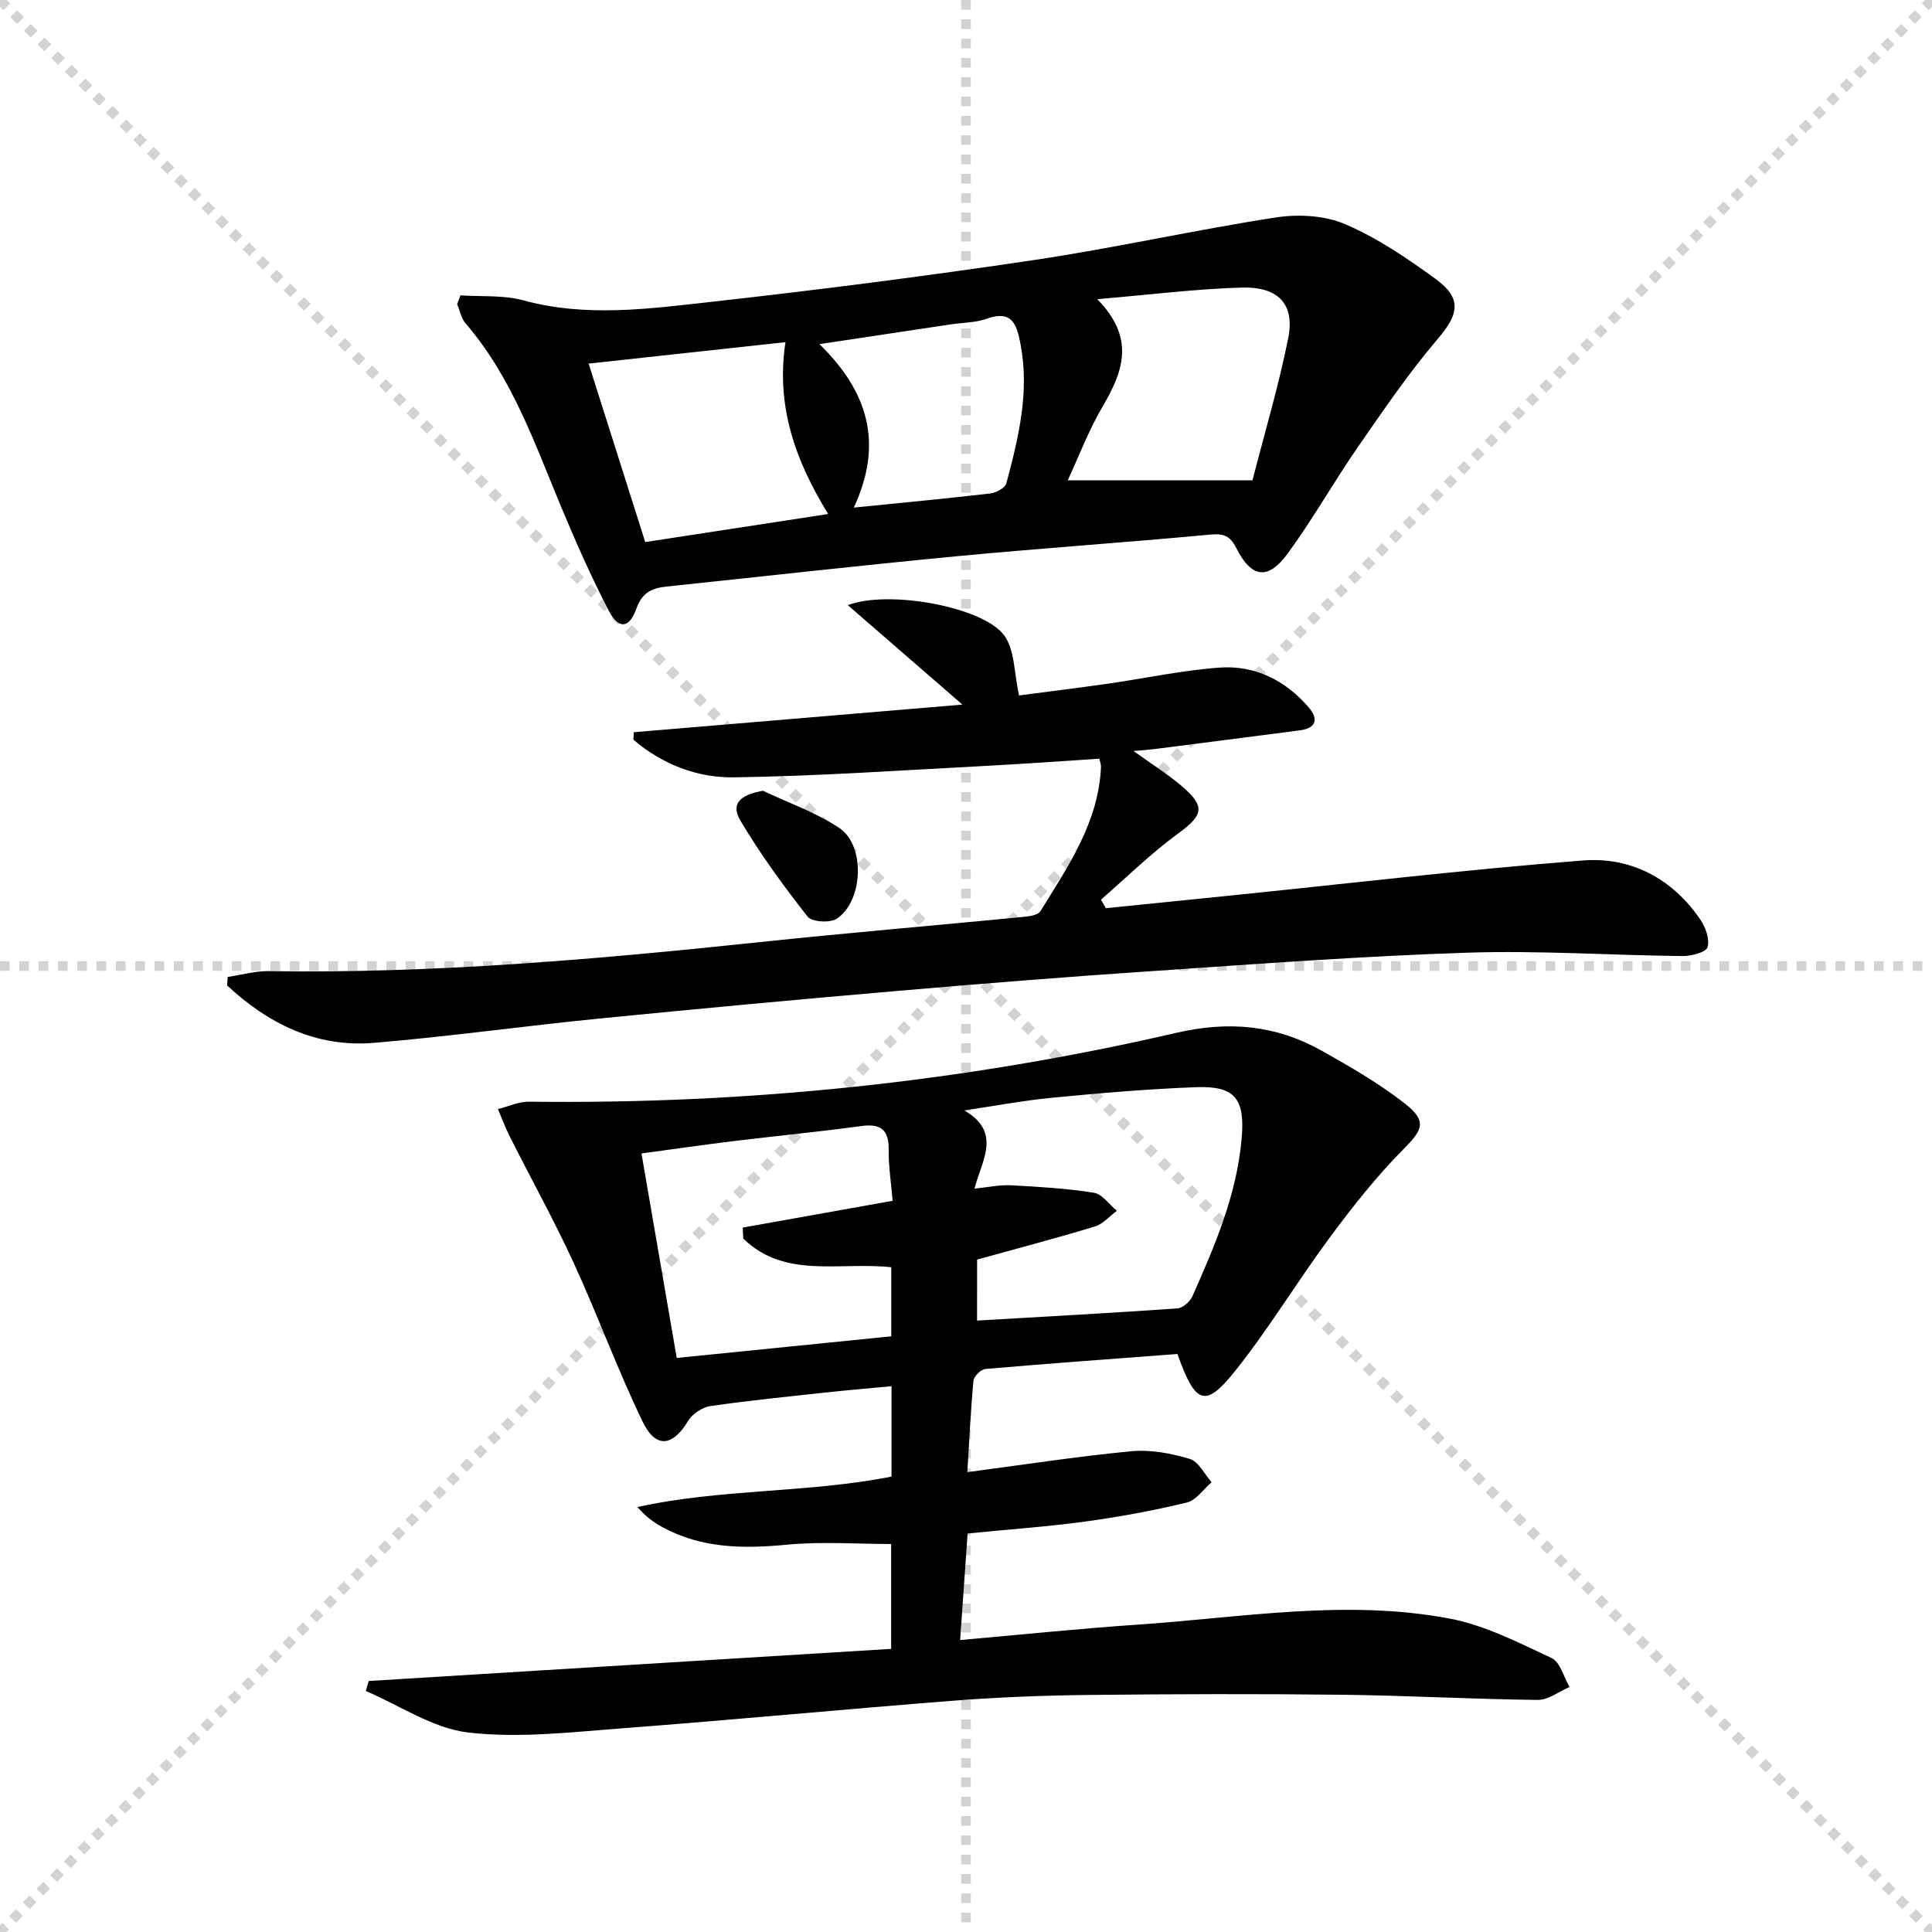
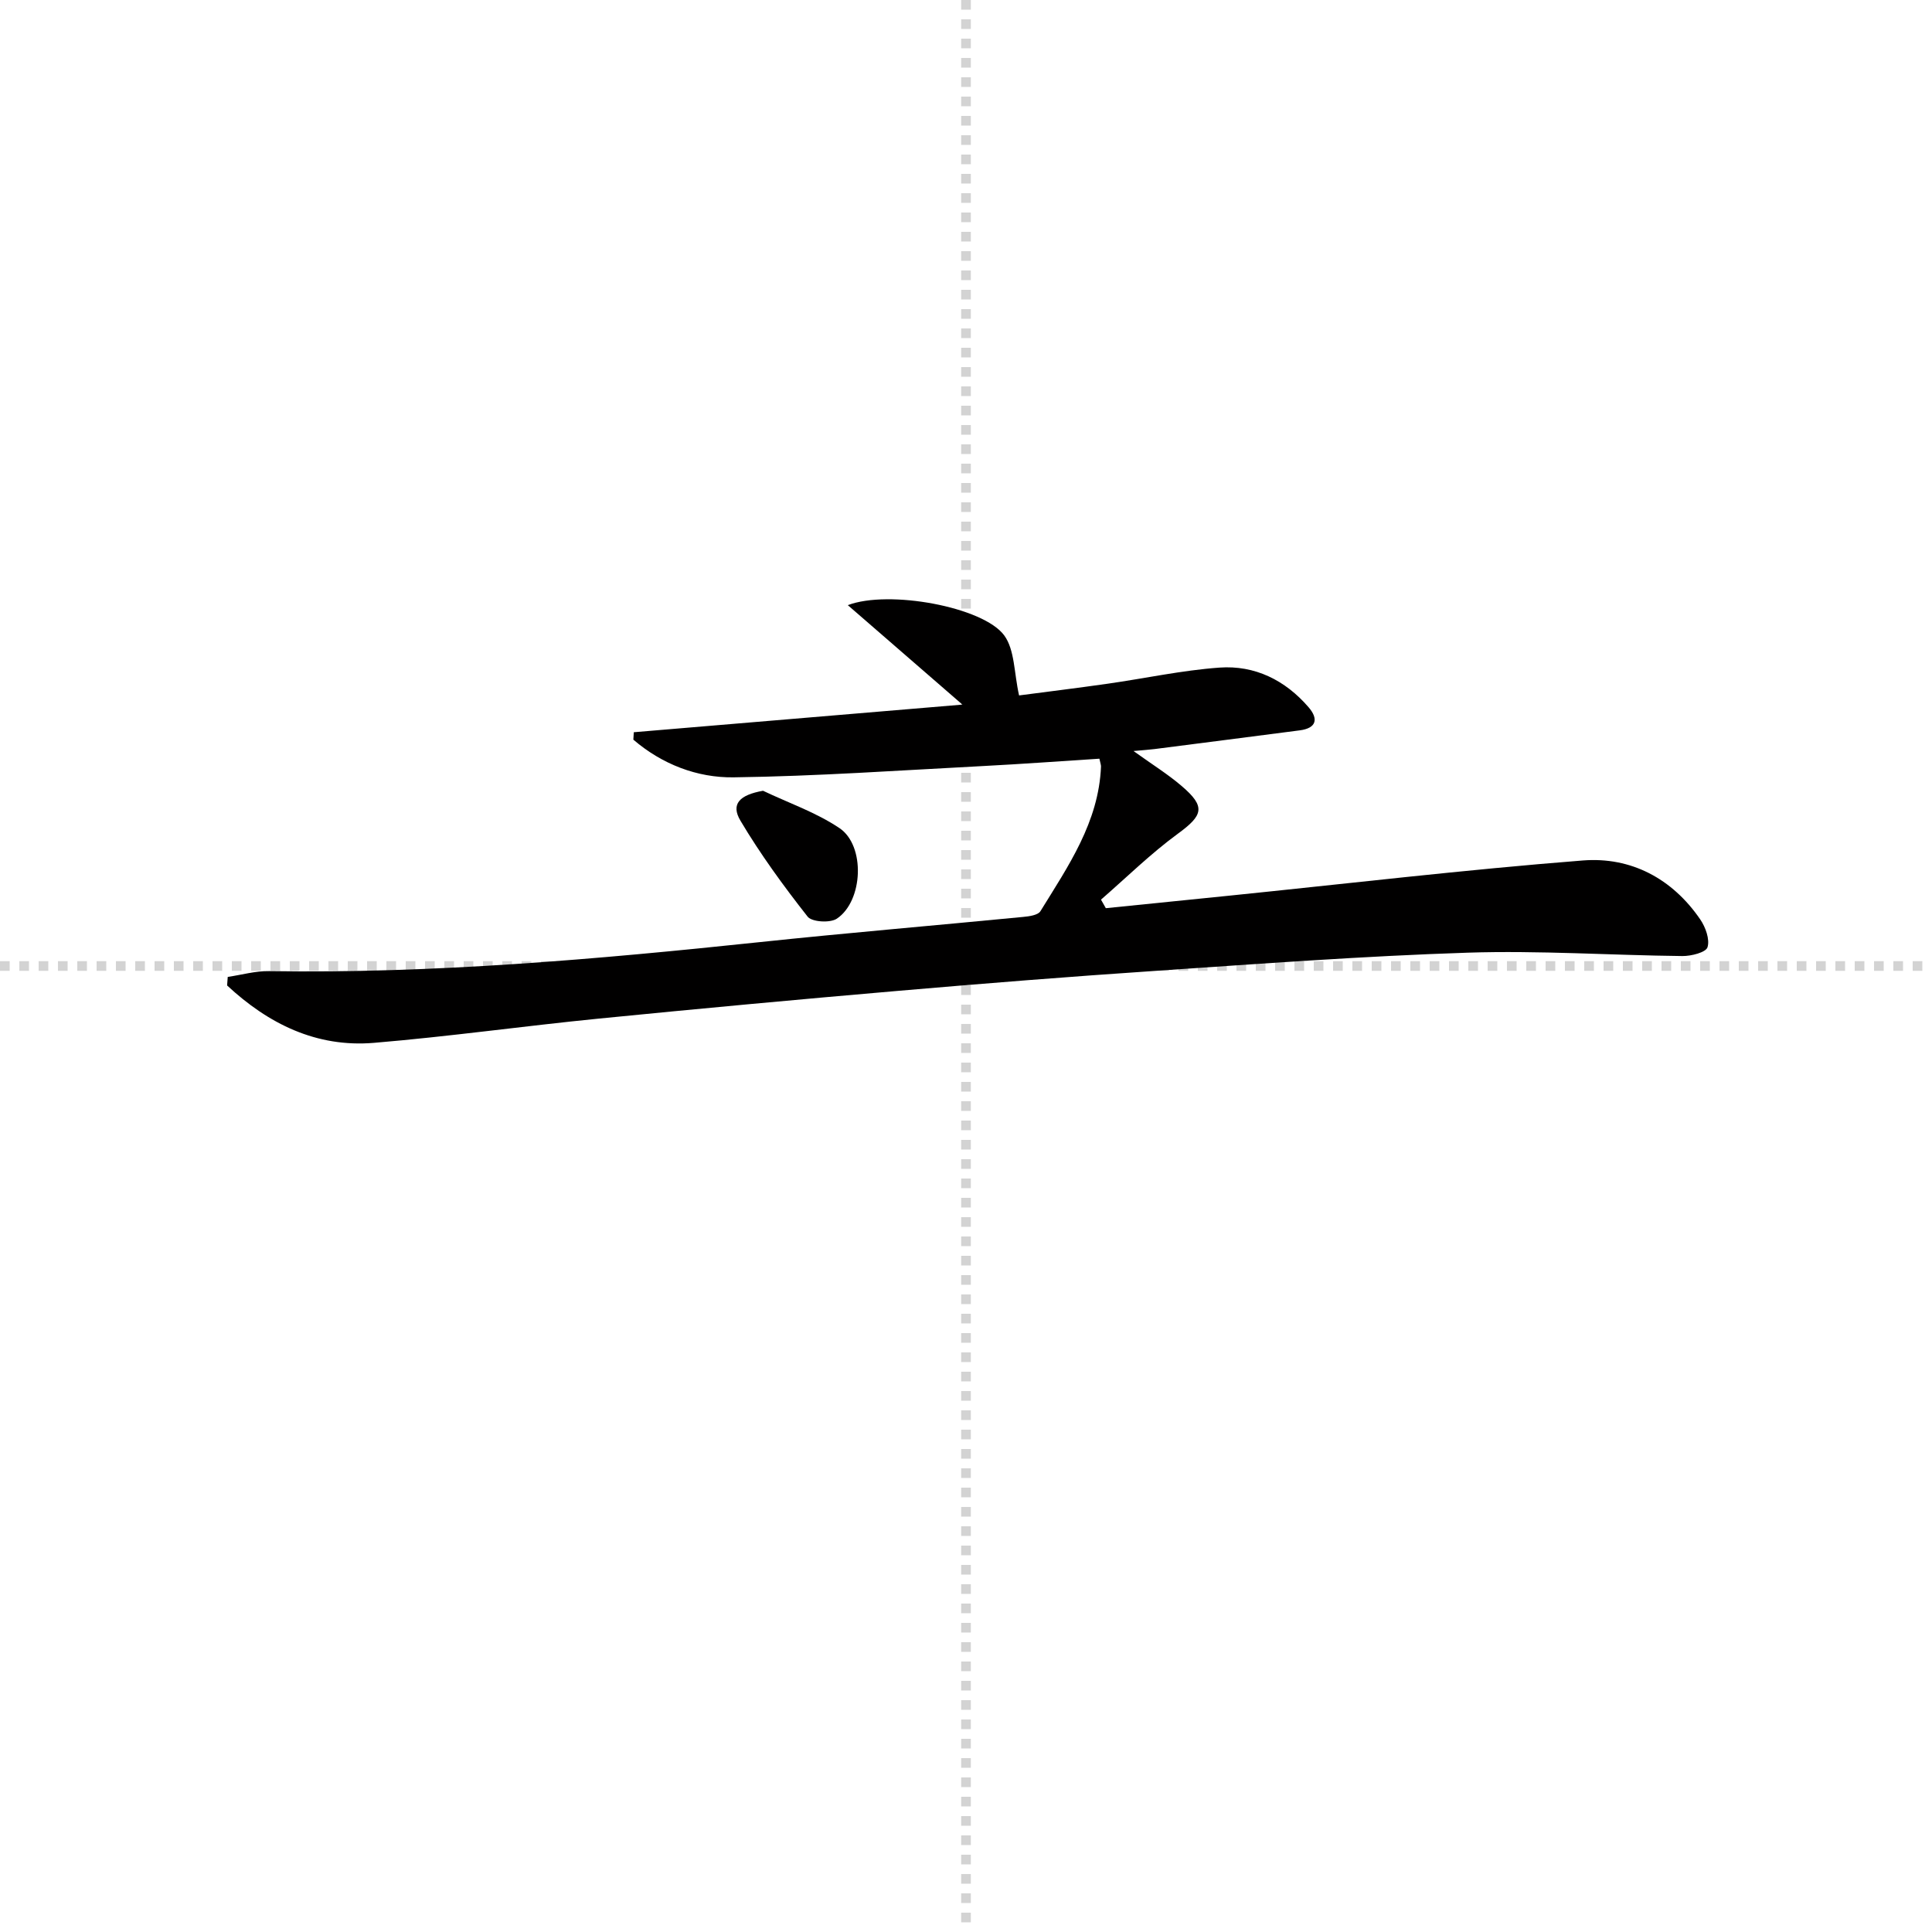
<svg xmlns="http://www.w3.org/2000/svg" enable-background="new 0 0 400 400" viewBox="0 0 400 400">
  <g stroke="lightgray" stroke-dasharray="1,1" stroke-width="1" transform="scale(2, 2)">
-     <line x1="0" y1="0" x2="200" y2="200" />
-     <line x1="200" y1="0" x2="0" y2="200" />
    <line x1="100" y1="0" x2="100" y2="200" />
    <line x1="0" y1="100" x2="200" y2="100" />
  </g>
  <g fill="#010000">
-     <path d="m76.35 348.03c35.96-2.21 71.91-4.42 108.15-6.65 0-7.65 0-14.58 0-21.71-7.14 0-14.41-.55-21.57.14-8.97.86-17.59.8-25.71-3.59-1.84-1-3.55-2.23-5.25-4.2 17.34-3.83 35.15-2.86 52.61-6.31 0-6.05 0-12 0-18.71-4.34.41-8.54.76-12.73 1.21-8.26.9-16.53 1.71-24.75 2.9-1.69.24-3.77 1.62-4.65 3.09-3.17 5.28-6.68 5.79-9.41.12-5.19-10.74-9.28-22.01-14.27-32.86-4.07-8.85-8.81-17.4-13.2-26.1-.94-1.86-1.66-3.82-2.48-5.74 2.15-.53 4.31-1.56 6.46-1.53 45.22.57 89.92-4.07 133.94-14.24 10.98-2.54 20.71-1.62 30.21 3.72 5.92 3.33 11.87 6.76 17.19 10.93 4.66 3.66 3.64 5.43-.34 9.45-5.57 5.61-10.52 11.9-15.24 18.27-6.73 9.08-12.57 18.84-19.61 27.65-6.14 7.68-8.21 6.95-11.92-3.54-13.03.98-26.41 1.95-39.77 3.1-.92.08-2.37 1.51-2.46 2.43-.58 6.05-.85 12.13-1.27 18.93 11.71-1.54 22.83-3.27 34-4.33 3.96-.37 8.2.44 12.05 1.59 1.83.55 3.03 3.15 4.52 4.83-1.69 1.45-3.18 3.73-5.11 4.2-6.92 1.67-13.95 2.97-21 3.93-7.89 1.08-15.85 1.63-24.41 2.48-.5 7.14-1 14.32-1.54 22.06 12.75-1.12 24.76-2.37 36.8-3.19 21.5-1.46 43.04-5.32 64.55-1.25 7.3 1.38 14.26 4.98 21.1 8.17 1.78.83 2.51 3.93 3.72 5.99-2.2.94-4.4 2.7-6.58 2.68-13.47-.15-26.94-.91-40.41-1.07-17.46-.2-34.92-.15-52.38.04-9.31.1-18.64.45-27.92 1.17-22.86 1.78-45.68 3.98-68.54 5.71-10.71.81-21.61 2.12-32.16.9-7.31-.84-14.17-5.59-21.23-8.6.18-.7.4-1.38.61-2.07zm125.94-74.62c14.02-.82 27.76-1.56 41.48-2.52 1.11-.08 2.6-1.38 3.09-2.48 4.66-10.48 9.18-21 10.21-32.66.72-8.15-1.27-10.96-9.38-10.66-9.96.36-19.9 1.23-29.82 2.18-6.1.59-12.15 1.74-18.22 2.63 7.89 4.56 3.55 10.46 2.11 16.19 2.97-.3 5.28-.82 7.55-.69 5.75.31 11.52.64 17.19 1.55 1.73.28 3.16 2.43 4.73 3.73-1.52 1.12-2.87 2.75-4.57 3.26-8.05 2.44-16.18 4.58-24.36 6.84-.01 4.29-.01 8.55-.01 12.63zm-17.76-11.04c-10.73-1.17-22.04 2.47-30.64-5.94-.04-.76-.08-1.51-.12-2.27 10.25-1.83 20.51-3.67 31.04-5.55-.31-3.69-.86-7.14-.82-10.59.05-4.26-1.75-5.43-5.8-4.87-8.71 1.19-17.47 2.03-26.21 3.09-6.19.76-12.36 1.65-19.17 2.57 2.48 14.36 4.86 28.16 7.3 42.34 15.2-1.53 29.67-2.99 44.42-4.48 0-4.77 0-9.35 0-14.3z" />
    <path d="m47.15 202.26c2.86-.42 5.73-1.25 8.58-1.2 34 .53 67.77-2.44 101.53-6 18.17-1.92 36.38-3.45 54.57-5.22 1.25-.12 3.07-.36 3.58-1.19 5.74-9.31 12.07-18.42 12.54-29.94.01-.32-.12-.65-.33-1.63-7.95.51-16.01 1.1-24.07 1.52-17.22.89-34.43 2.11-51.66 2.34-7.58.1-14.83-2.72-20.76-7.8.03-.51.06-1.03.09-1.54 22.62-1.9 45.24-3.81 68.04-5.72-7.98-6.92-15.63-13.56-23.73-20.59 8.46-3.23 28.04.35 32.38 6.26 2.2 3 2.02 7.75 3.08 12.43 5.24-.69 11.78-1.49 18.31-2.42 7.73-1.1 15.41-2.78 23.17-3.34 7.32-.53 13.63 2.6 18.46 8.21 2.06 2.39 1.67 4.32-1.81 4.78-10.04 1.31-20.08 2.59-30.12 3.88-1.11.14-2.24.21-4.32.4 3.83 2.76 7.11 4.79 10 7.27 4.99 4.27 4.41 6.03-.8 9.84-5.63 4.12-10.65 9.07-15.93 13.66.33.59.67 1.18 1 1.77 8.48-.86 16.97-1.71 25.45-2.58 24.44-2.49 48.84-5.38 73.32-7.3 9.93-.78 18.49 3.72 24.3 12.21 1.1 1.61 2.01 4.13 1.5 5.76-.34 1.07-3.38 1.84-5.21 1.82-14.81-.16-29.64-1.18-44.42-.7-21.59.7-43.15 2.31-64.7 3.77-17.74 1.19-35.46 2.6-53.18 4.13-20.69 1.78-41.37 3.7-62.03 5.75-15.53 1.54-31.01 3.72-46.56 5.02-11.94 1-21.88-3.96-30.4-11.88.05-.61.09-1.19.13-1.77z" />
-     <path d="m95.34 61.15c4.34.3 8.87-.1 12.99 1.03 13.09 3.57 26.16 1.74 39.15.29 22.28-2.49 44.54-5.34 66.71-8.65 16.72-2.5 33.25-6.22 49.96-8.8 4.67-.72 10.15-.42 14.4 1.41 6.63 2.85 12.79 7.04 18.67 11.32 5.54 4.04 4.8 7.31.48 12.38-6 7.04-11.25 14.74-16.52 22.36-5.01 7.24-9.35 14.95-14.53 22.05-4.12 5.65-7.53 5.17-10.69-1.07-1.28-2.53-2.61-3.05-5.39-2.79-17.54 1.64-35.12 2.83-52.66 4.5-20.02 1.91-40 4.17-60 6.27-2.95.31-4.99 1.26-6.15 4.54-1.46 4.14-3.68 4.36-5.69.5-3.67-7.05-6.89-14.35-9.95-21.69-5.49-13.19-10.18-26.76-19.73-37.85-.9-1.04-1.17-2.62-1.74-3.96.21-.63.45-1.24.69-1.84zm76.12 45.27c-6.87-11.19-10.83-22.37-8.84-35.58-13.85 1.51-27.13 2.95-40.75 4.44 3.98 12.53 7.8 24.58 11.72 36.95 12.53-1.92 24.76-3.8 37.87-5.81zm87.85-6.97c2.61-10.17 5.46-19.7 7.4-29.42 1.4-6.98-1.97-10.69-9.55-10.49-9.52.26-19 1.47-29.99 2.4 7.95 8.08 5.36 15 1.12 22.22-2.9 4.93-4.94 10.37-7.23 15.29zm-82.54 5.64c10.1-1.02 19.17-1.86 28.21-2.92 1.23-.14 3.11-1.13 3.37-2.09 2.53-9.47 4.85-18.97 2.92-28.94-.8-4.13-1.83-7-7.01-5.14-2.29.82-4.89.78-7.35 1.15-8.78 1.32-17.55 2.64-27.26 4.1 10.1 9.83 13.3 20.57 7.12 33.84z" />
    <path d="m157.98 163.72c5.31 2.53 10.99 4.48 15.82 7.73 5.41 3.63 4.92 15.1-.54 18.75-1.39.93-5.17.7-6.05-.42-4.99-6.35-9.78-12.92-13.9-19.85-2.08-3.48-.16-5.36 4.67-6.21z" />
  </g>
</svg>